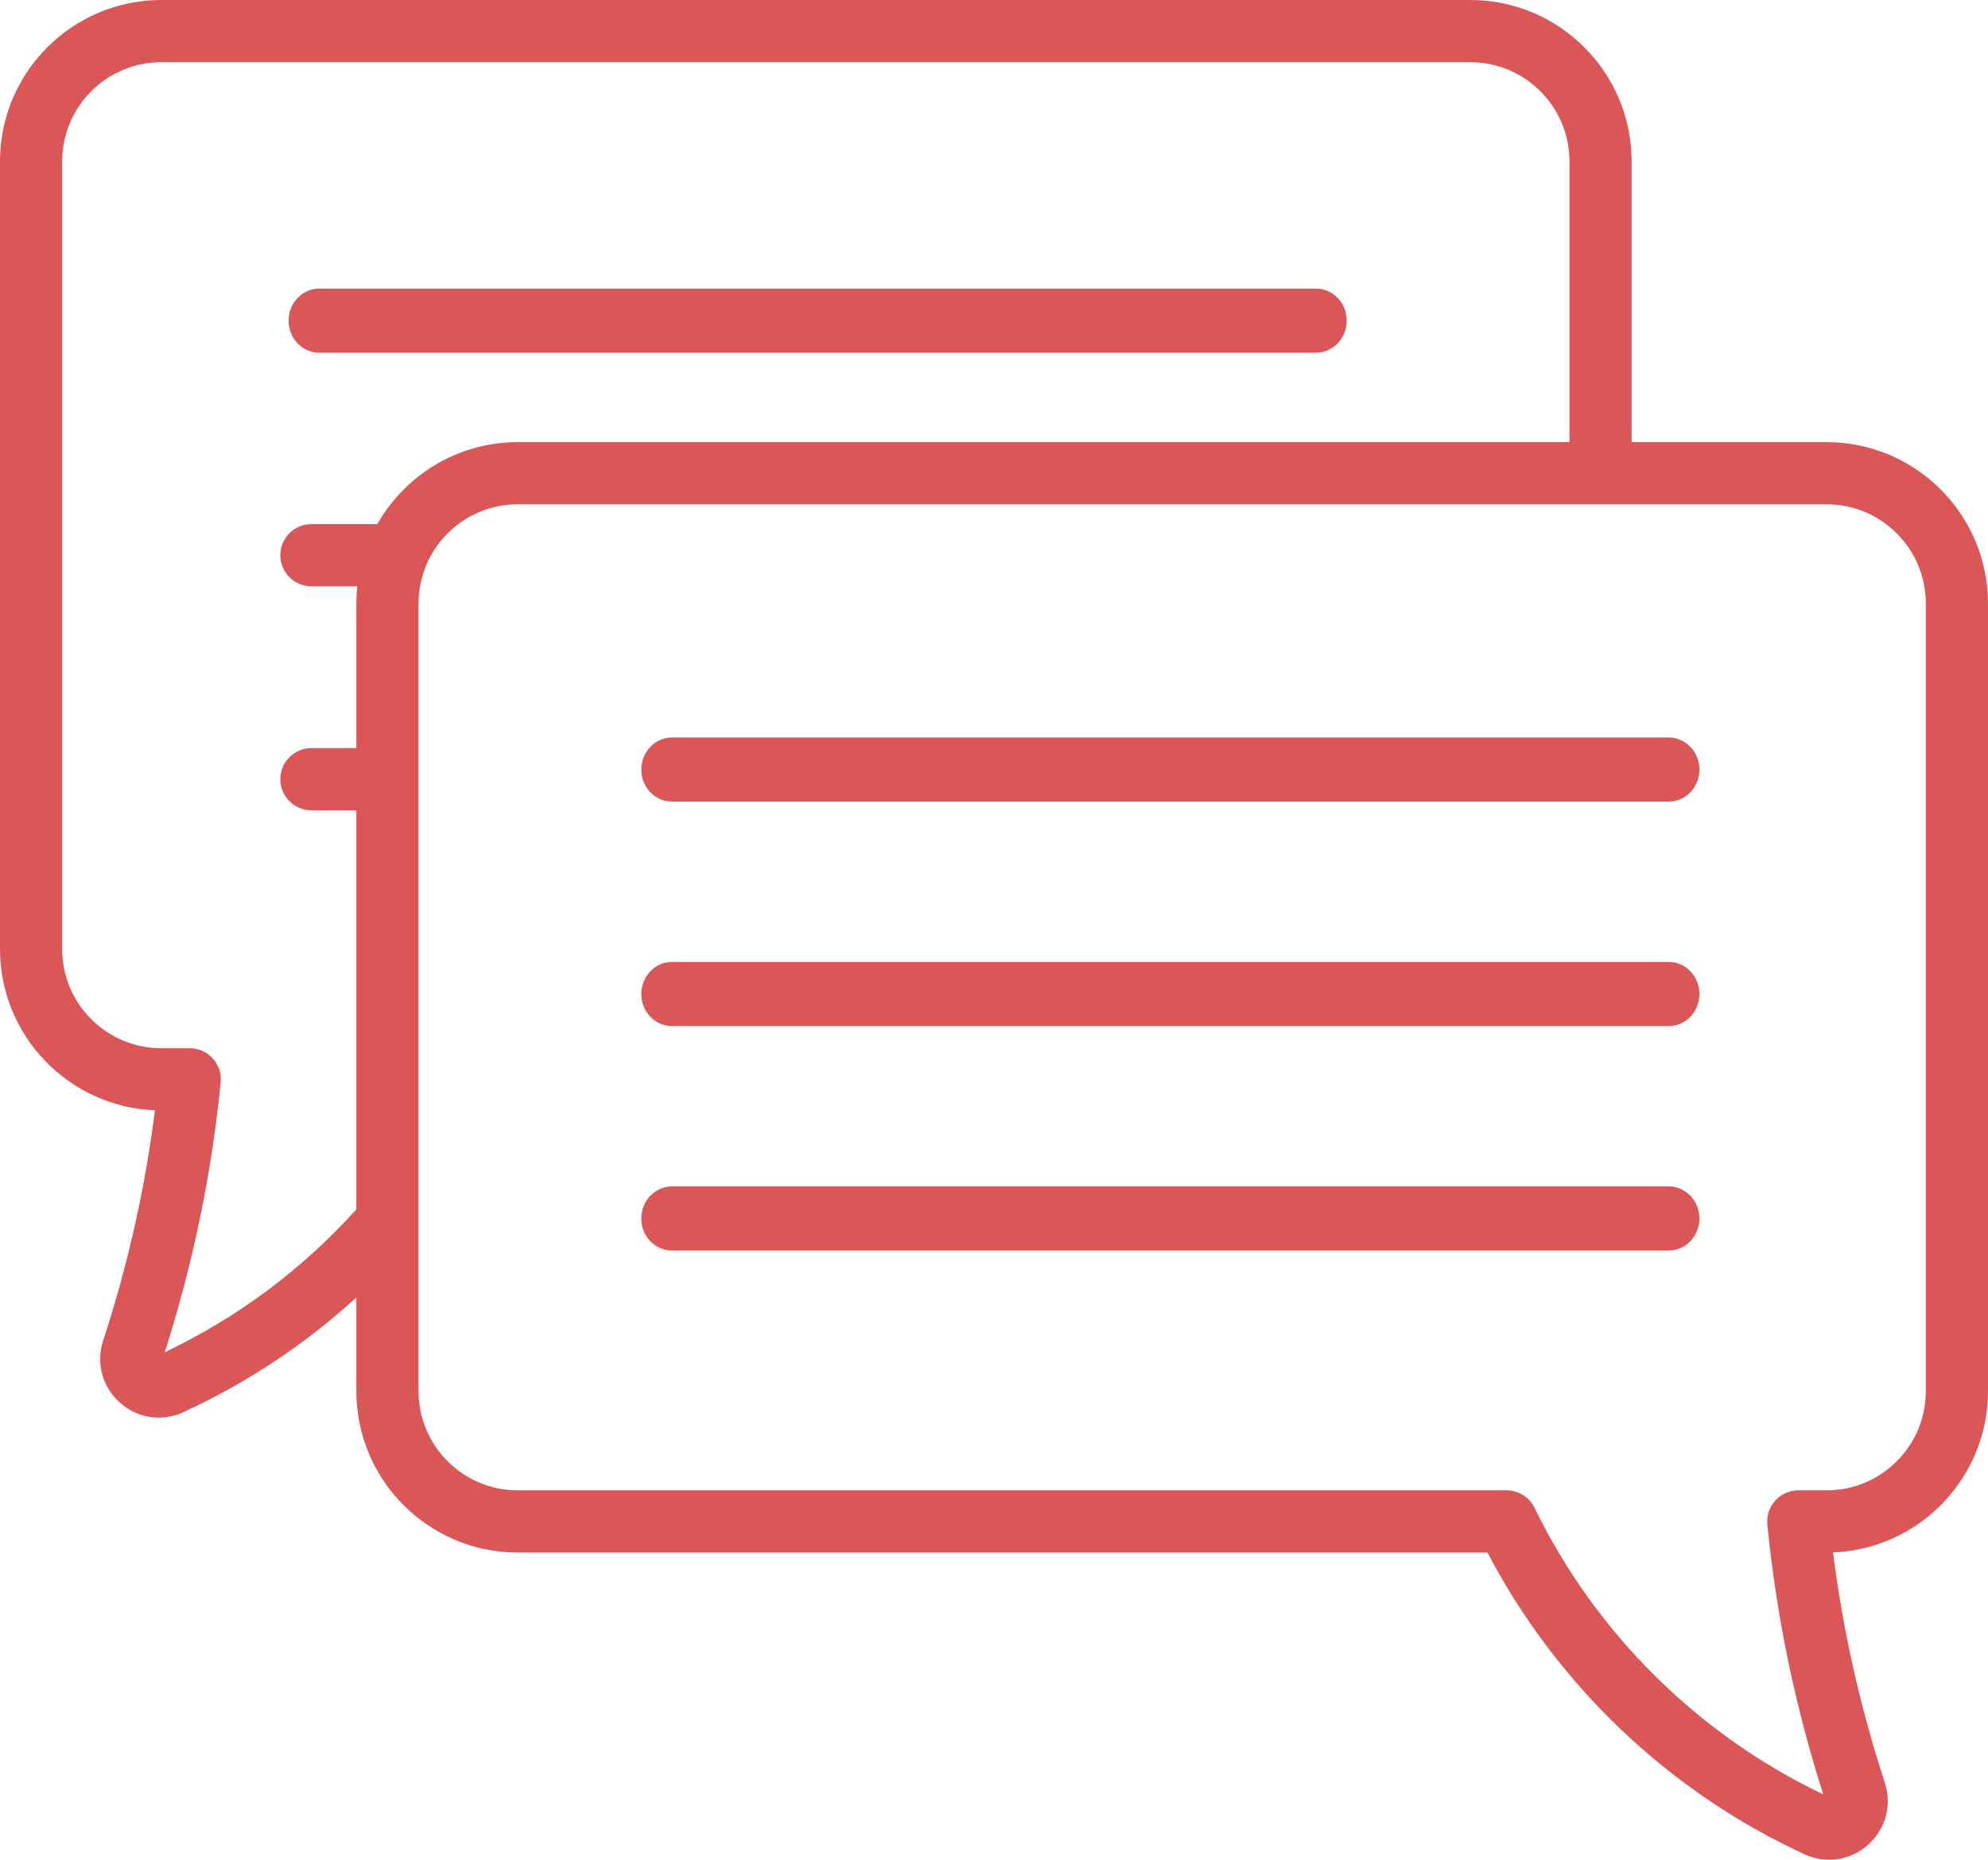
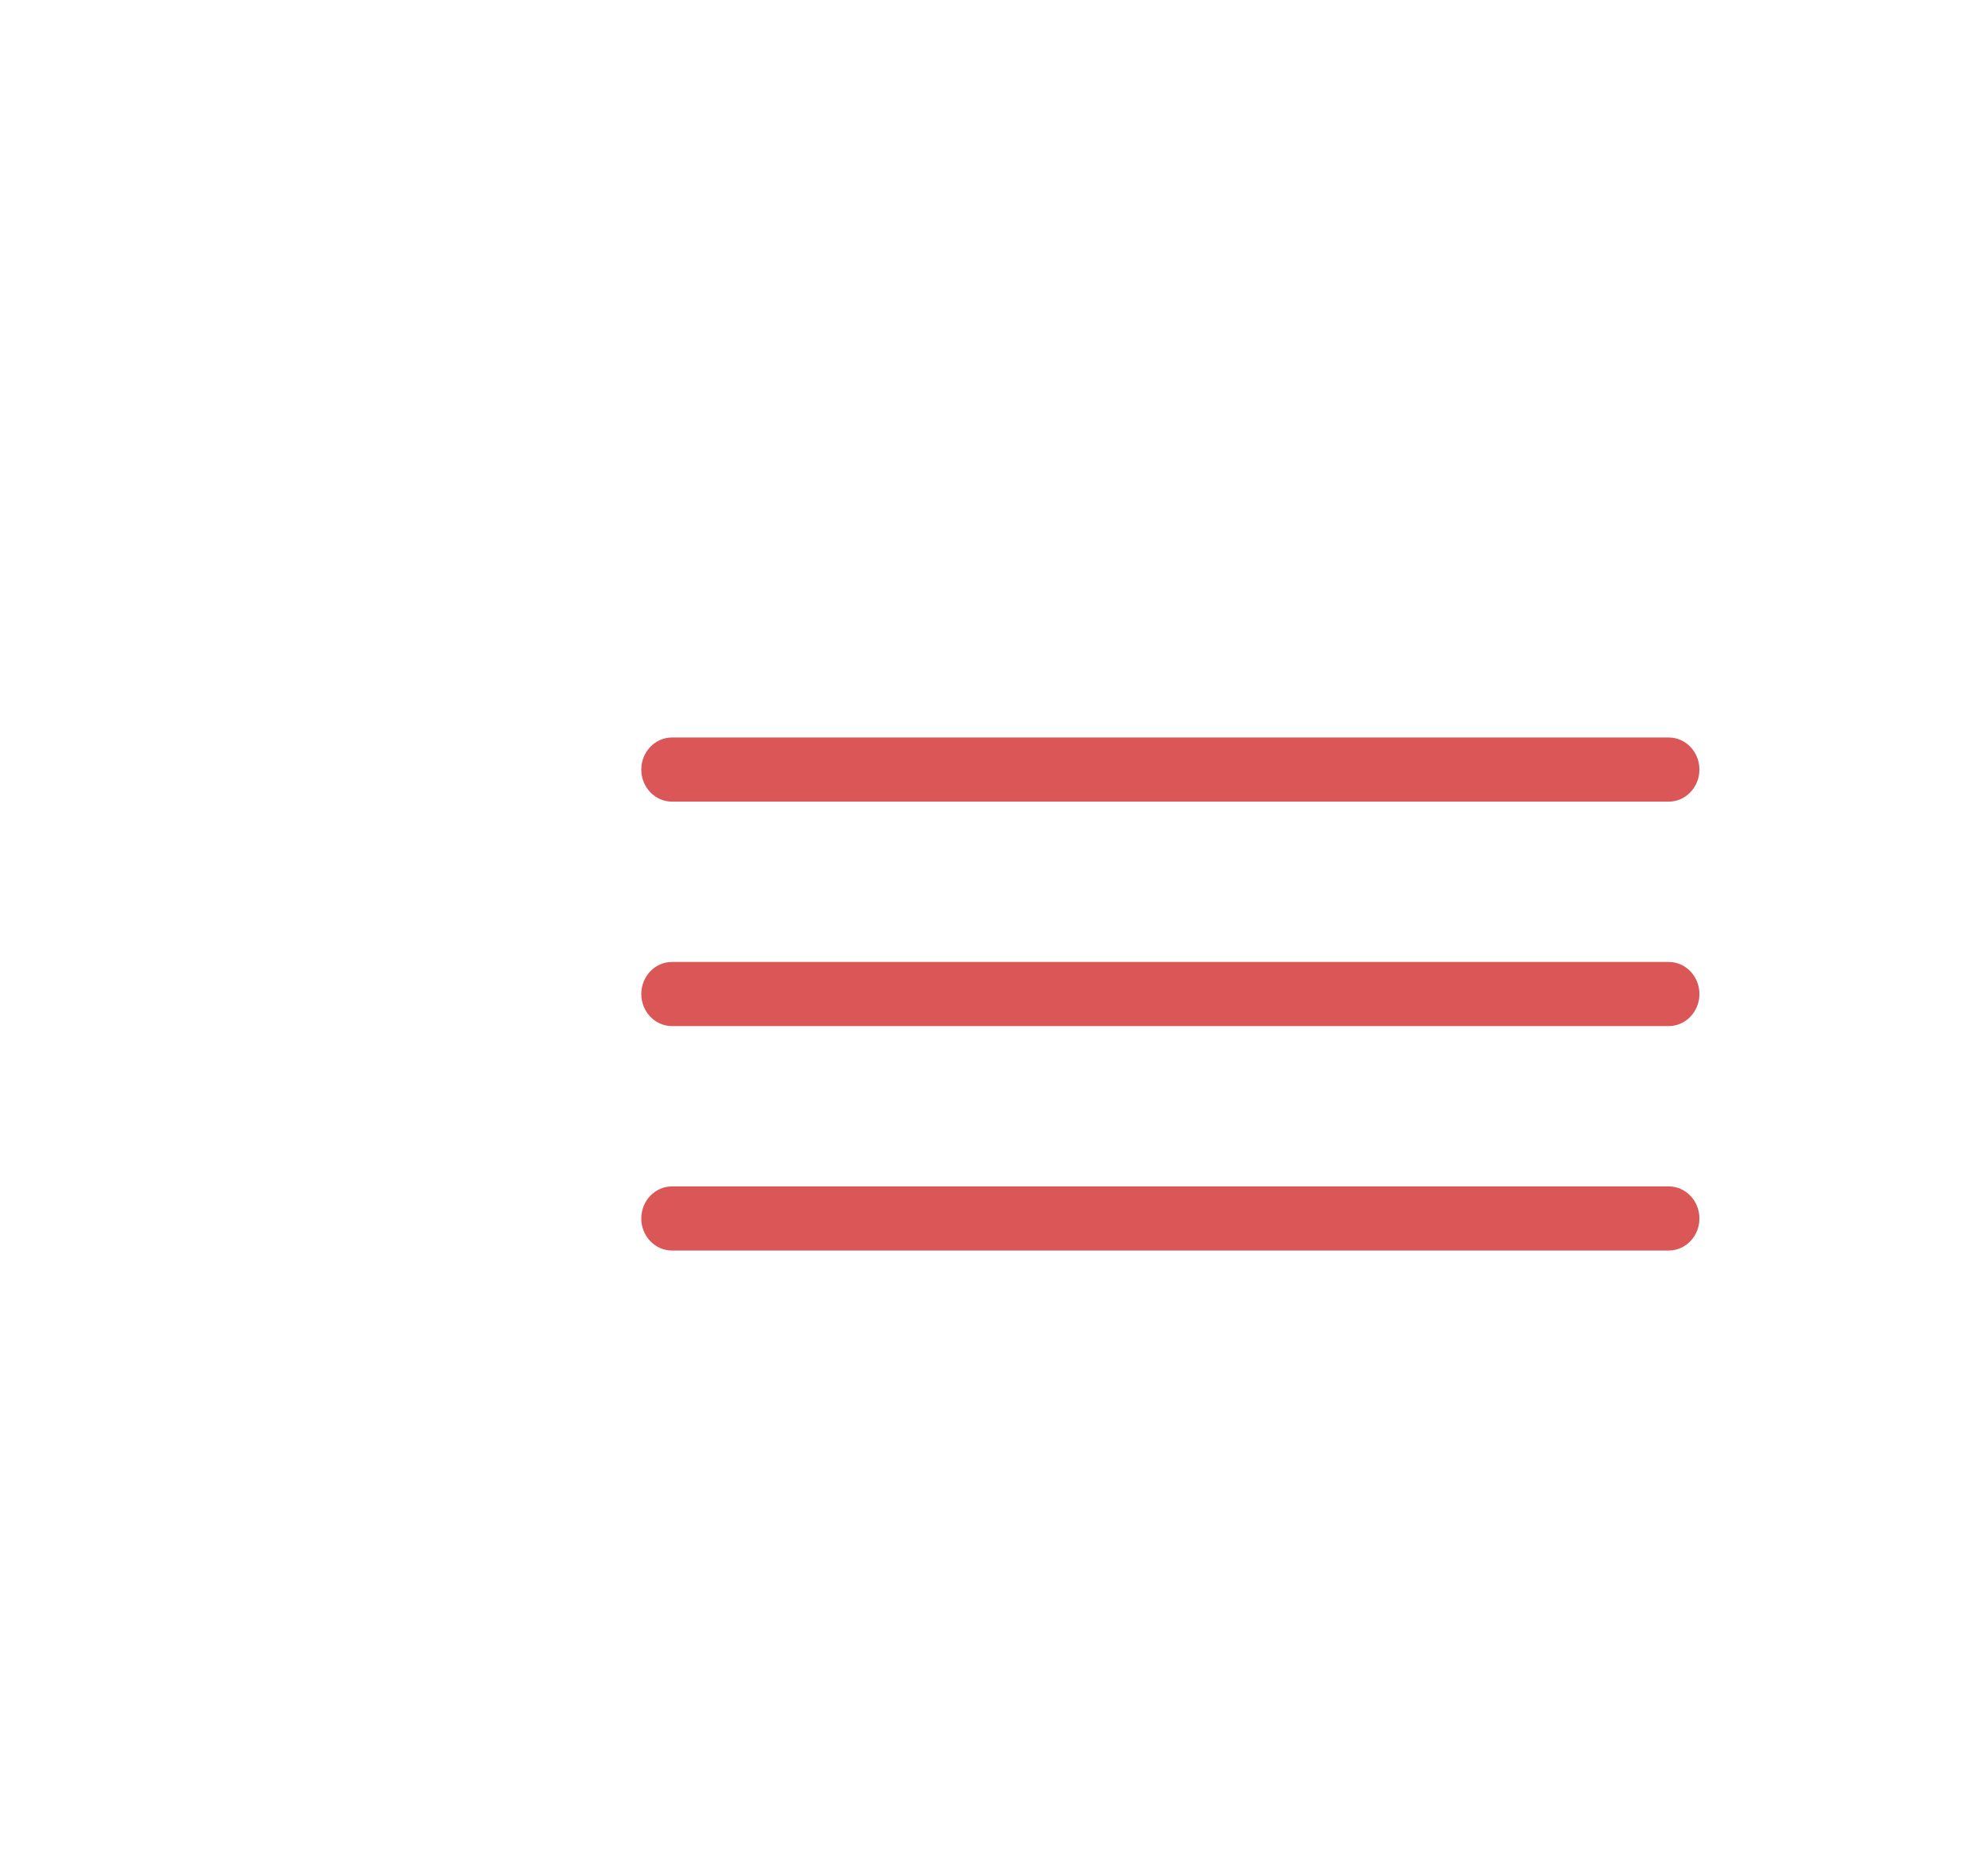
<svg xmlns="http://www.w3.org/2000/svg" width="62px" height="58px" viewBox="0 0 62 58" version="1.1">
  <title>chat</title>
  <desc>Created with Sketch.</desc>
  <defs />
  <g id="Page-1" stroke="none" stroke-width="1" fill="none" fill-rule="evenodd">
    <g id="Home" transform="translate(-929, -2923)" fill="#DB5757" fill-rule="nonzero">
      <g id="testimonials" transform="translate(0, 2852)">
        <g id="chat" transform="translate(929, 71)">
          <path d="M52.042,23 L20.958,23 C20.429,23 20,23.448 20,24 C20,24.552 20.429,25 20.958,25 L52.042,25 C52.571,25 53,24.552 53,24 C53,23.448 52.571,23 52.042,23 Z" id="Shape" />
-           <path d="M42,10 C42,9.448 41.571,9 41.042,9 L9.958,9 C9.429,9 9,9.448 9,10 C9,10.552 9.429,11 9.958,11 L41.042,11 C41.571,11 42,10.552 42,10 Z" id="Shape" />
-           <path d="M56.969,13.789 L50.886,13.789 L50.886,5.032 C50.886,2.258 48.629,0 45.855,0 L5.031,0 C2.257,0 0,2.258 0,5.032 L0,29.598 C0,32.306 2.15,34.522 4.833,34.626 C4.524,37.064 3.982,39.474 3.218,41.806 C2.988,42.509 3.188,43.251 3.74,43.743 C4.086,44.052 4.514,44.211 4.95,44.211 C5.211,44.211 5.474,44.155 5.724,44.039 C7.713,43.122 9.518,41.923 11.114,40.464 L11.114,43.386 C11.114,46.161 13.371,48.419 16.145,48.419 L46.39,48.419 C48.552,52.548 52.042,55.875 56.276,57.828 C56.526,57.943 56.79,58 57.05,58 C57.486,58 57.914,57.84 58.26,57.532 C58.812,57.04 59.012,56.297 58.782,55.594 C58.018,53.263 57.476,50.852 57.167,48.415 C59.85,48.311 62,46.095 62,43.386 L62,18.821 C62,16.046 59.743,13.789 56.969,13.789 Z M11.768,16.345 L9.712,16.345 C9.177,16.345 8.742,16.779 8.742,17.315 C8.742,17.851 9.176,18.285 9.712,18.285 L11.143,18.285 C11.124,18.461 11.114,18.64 11.114,18.821 L11.114,23.332 L9.712,23.332 C9.177,23.332 8.742,23.766 8.742,24.301 C8.742,24.837 9.176,25.271 9.712,25.271 L11.114,25.271 L11.114,37.717 C9.425,39.588 7.417,41.086 5.138,42.172 C6.013,39.442 6.6,36.612 6.882,33.756 C6.909,33.483 6.82,33.212 6.636,33.009 C6.452,32.806 6.191,32.691 5.918,32.691 L5.031,32.691 C3.326,32.691 1.939,31.303 1.939,29.598 L1.939,5.032 C1.939,3.327 3.326,1.94 5.031,1.94 L45.855,1.94 C47.56,1.94 48.947,3.327 48.947,5.032 L48.947,13.789 L16.145,13.789 C14.271,13.789 12.633,14.821 11.768,16.345 Z M60.061,43.386 C60.061,45.092 58.674,46.479 56.97,46.479 L56.083,46.479 C55.809,46.479 55.548,46.595 55.364,46.798 C55.18,47.001 55.091,47.272 55.118,47.544 C55.4,50.4 55.987,53.23 56.863,55.961 C52.952,54.095 49.76,50.93 47.858,47.024 C47.696,46.691 47.358,46.479 46.987,46.479 L16.145,46.479 C14.44,46.479 13.053,45.092 13.053,43.386 L13.053,18.821 C13.053,17.116 14.44,15.728 16.145,15.728 L56.97,15.728 C58.674,15.728 60.061,17.116 60.061,18.821 L60.061,43.386 Z" id="Shape" />
          <path d="M52.042,30 L20.958,30 C20.429,30 20,30.448 20,31 C20,31.552 20.429,32 20.958,32 L52.042,32 C52.571,32 53,31.552 53,31 C53,30.448 52.571,30 52.042,30 Z" id="Shape" />
          <path d="M52.042,37 L20.958,37 C20.429,37 20,37.448 20,38 C20,38.552 20.429,39 20.958,39 L52.042,39 C52.571,39 53,38.552 53,38 C53,37.448 52.571,37 52.042,37 Z" id="Shape" />
        </g>
      </g>
    </g>
  </g>
</svg>